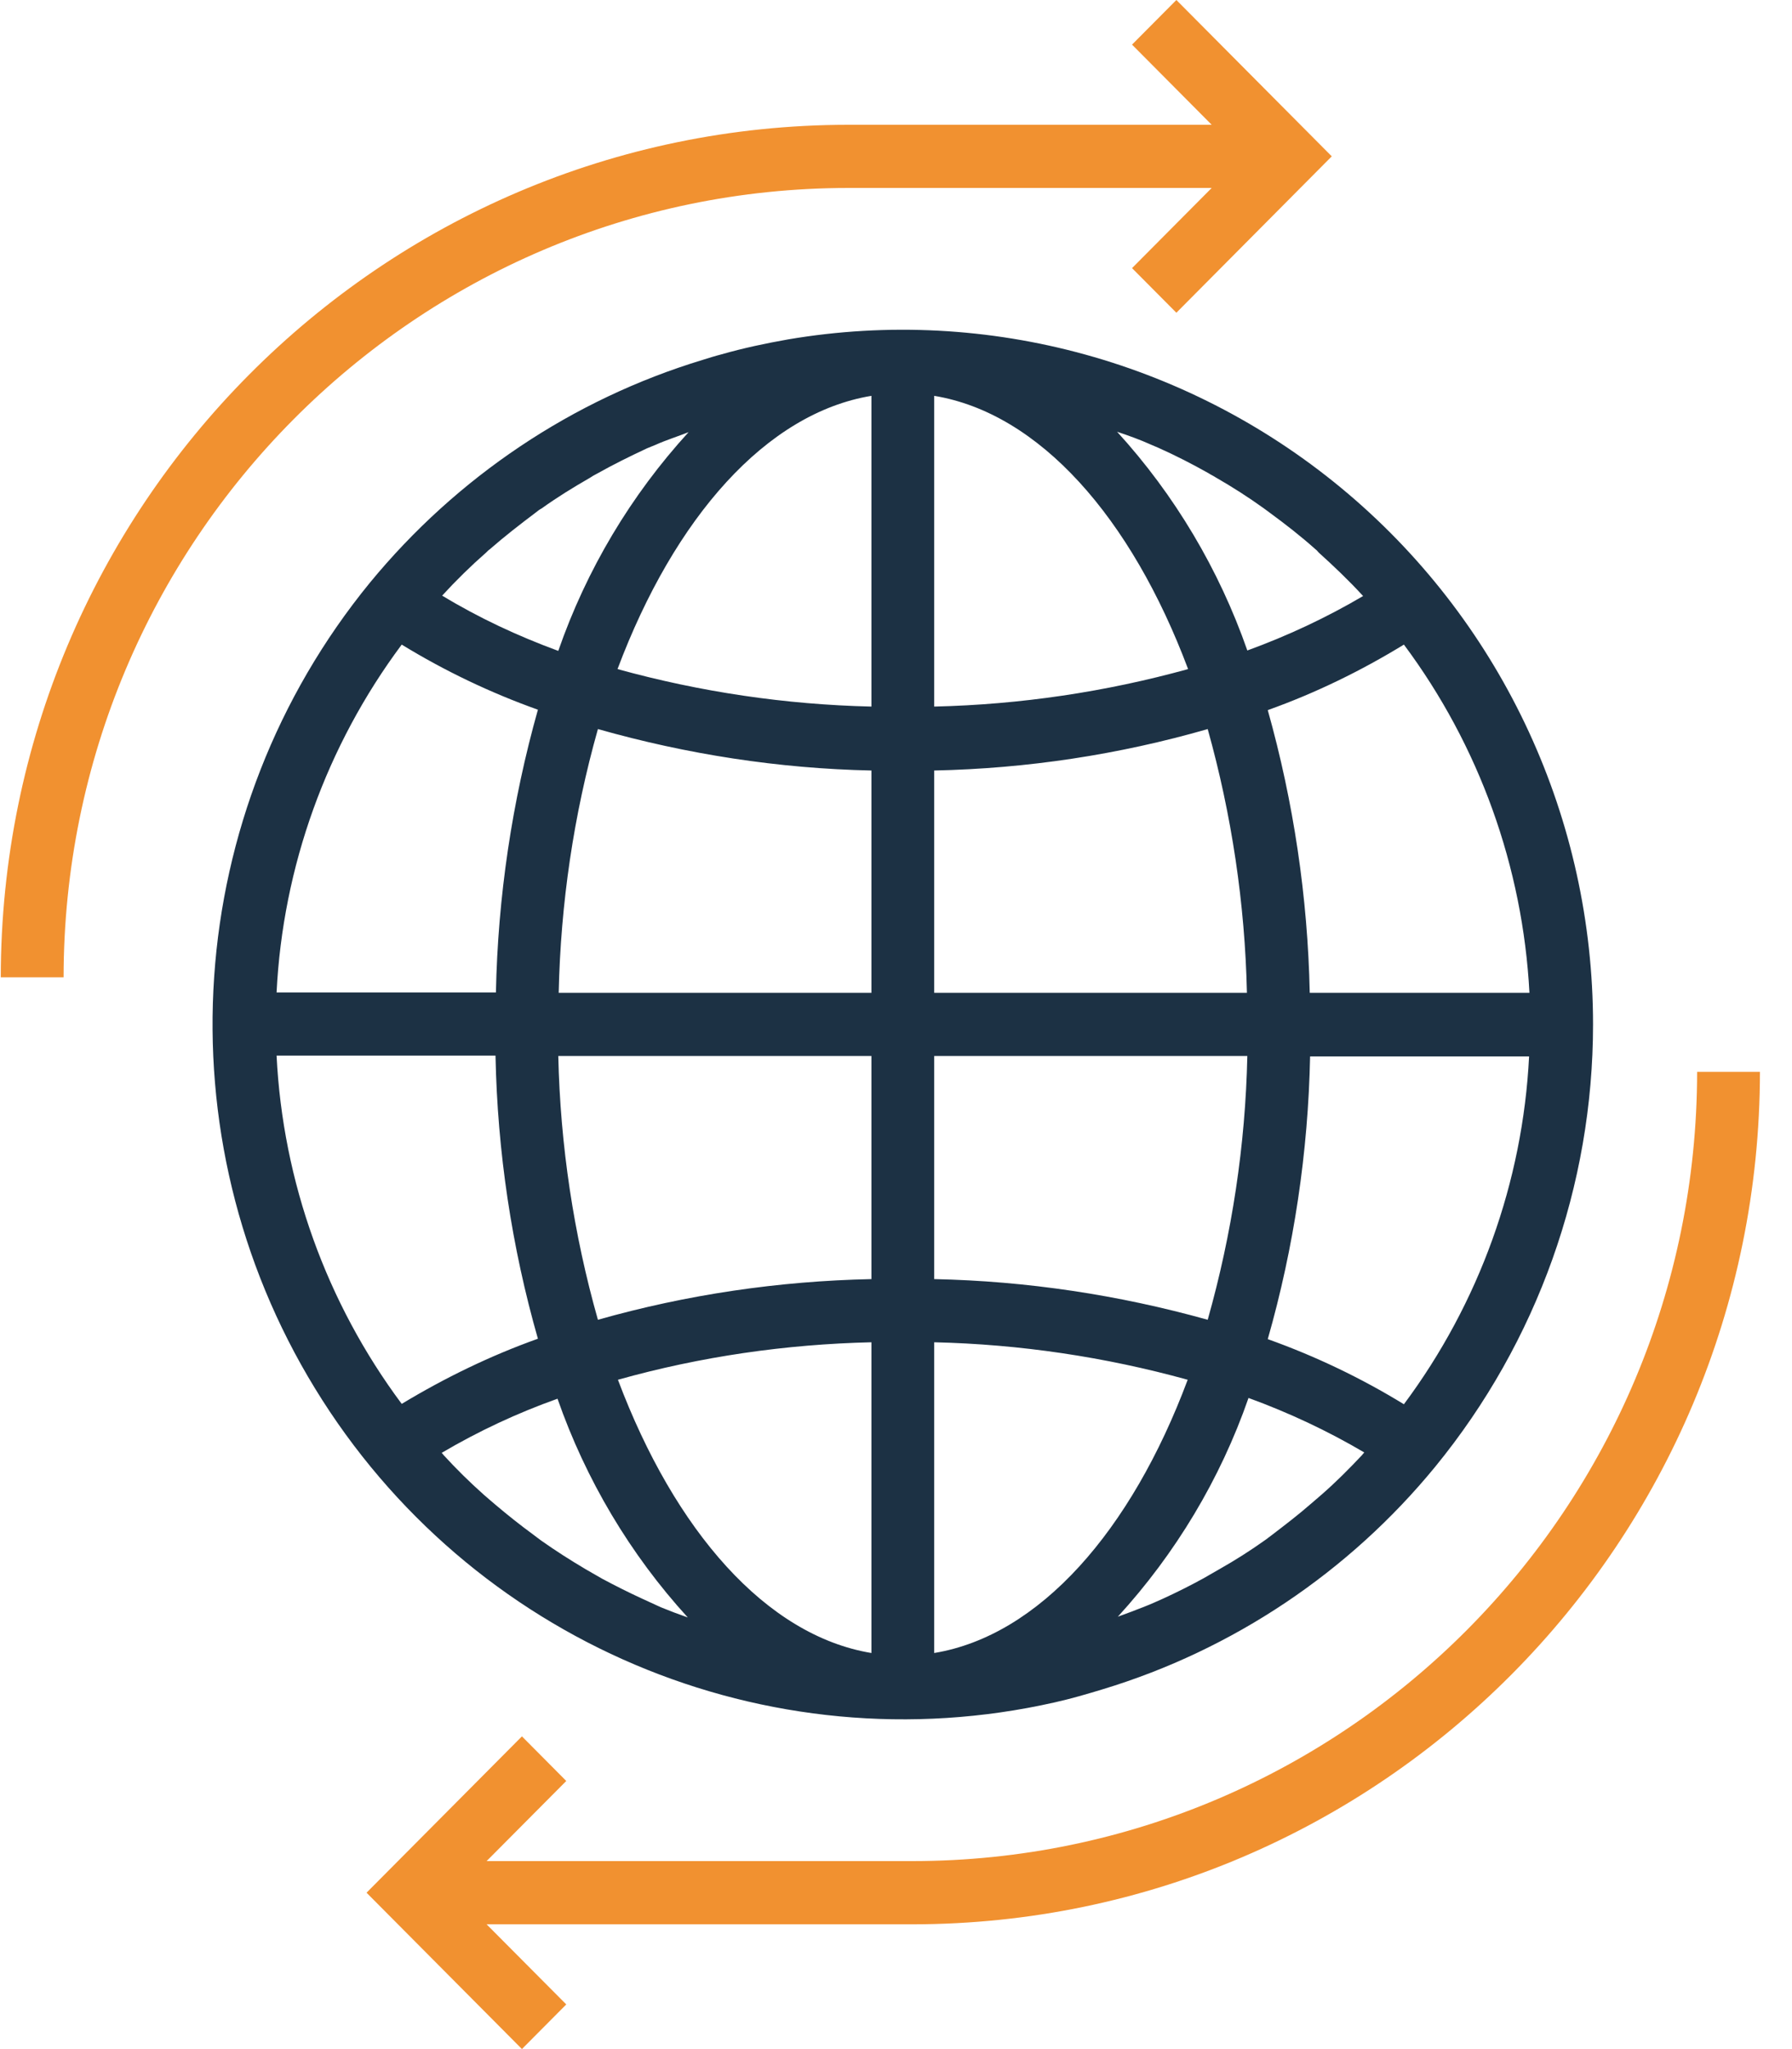
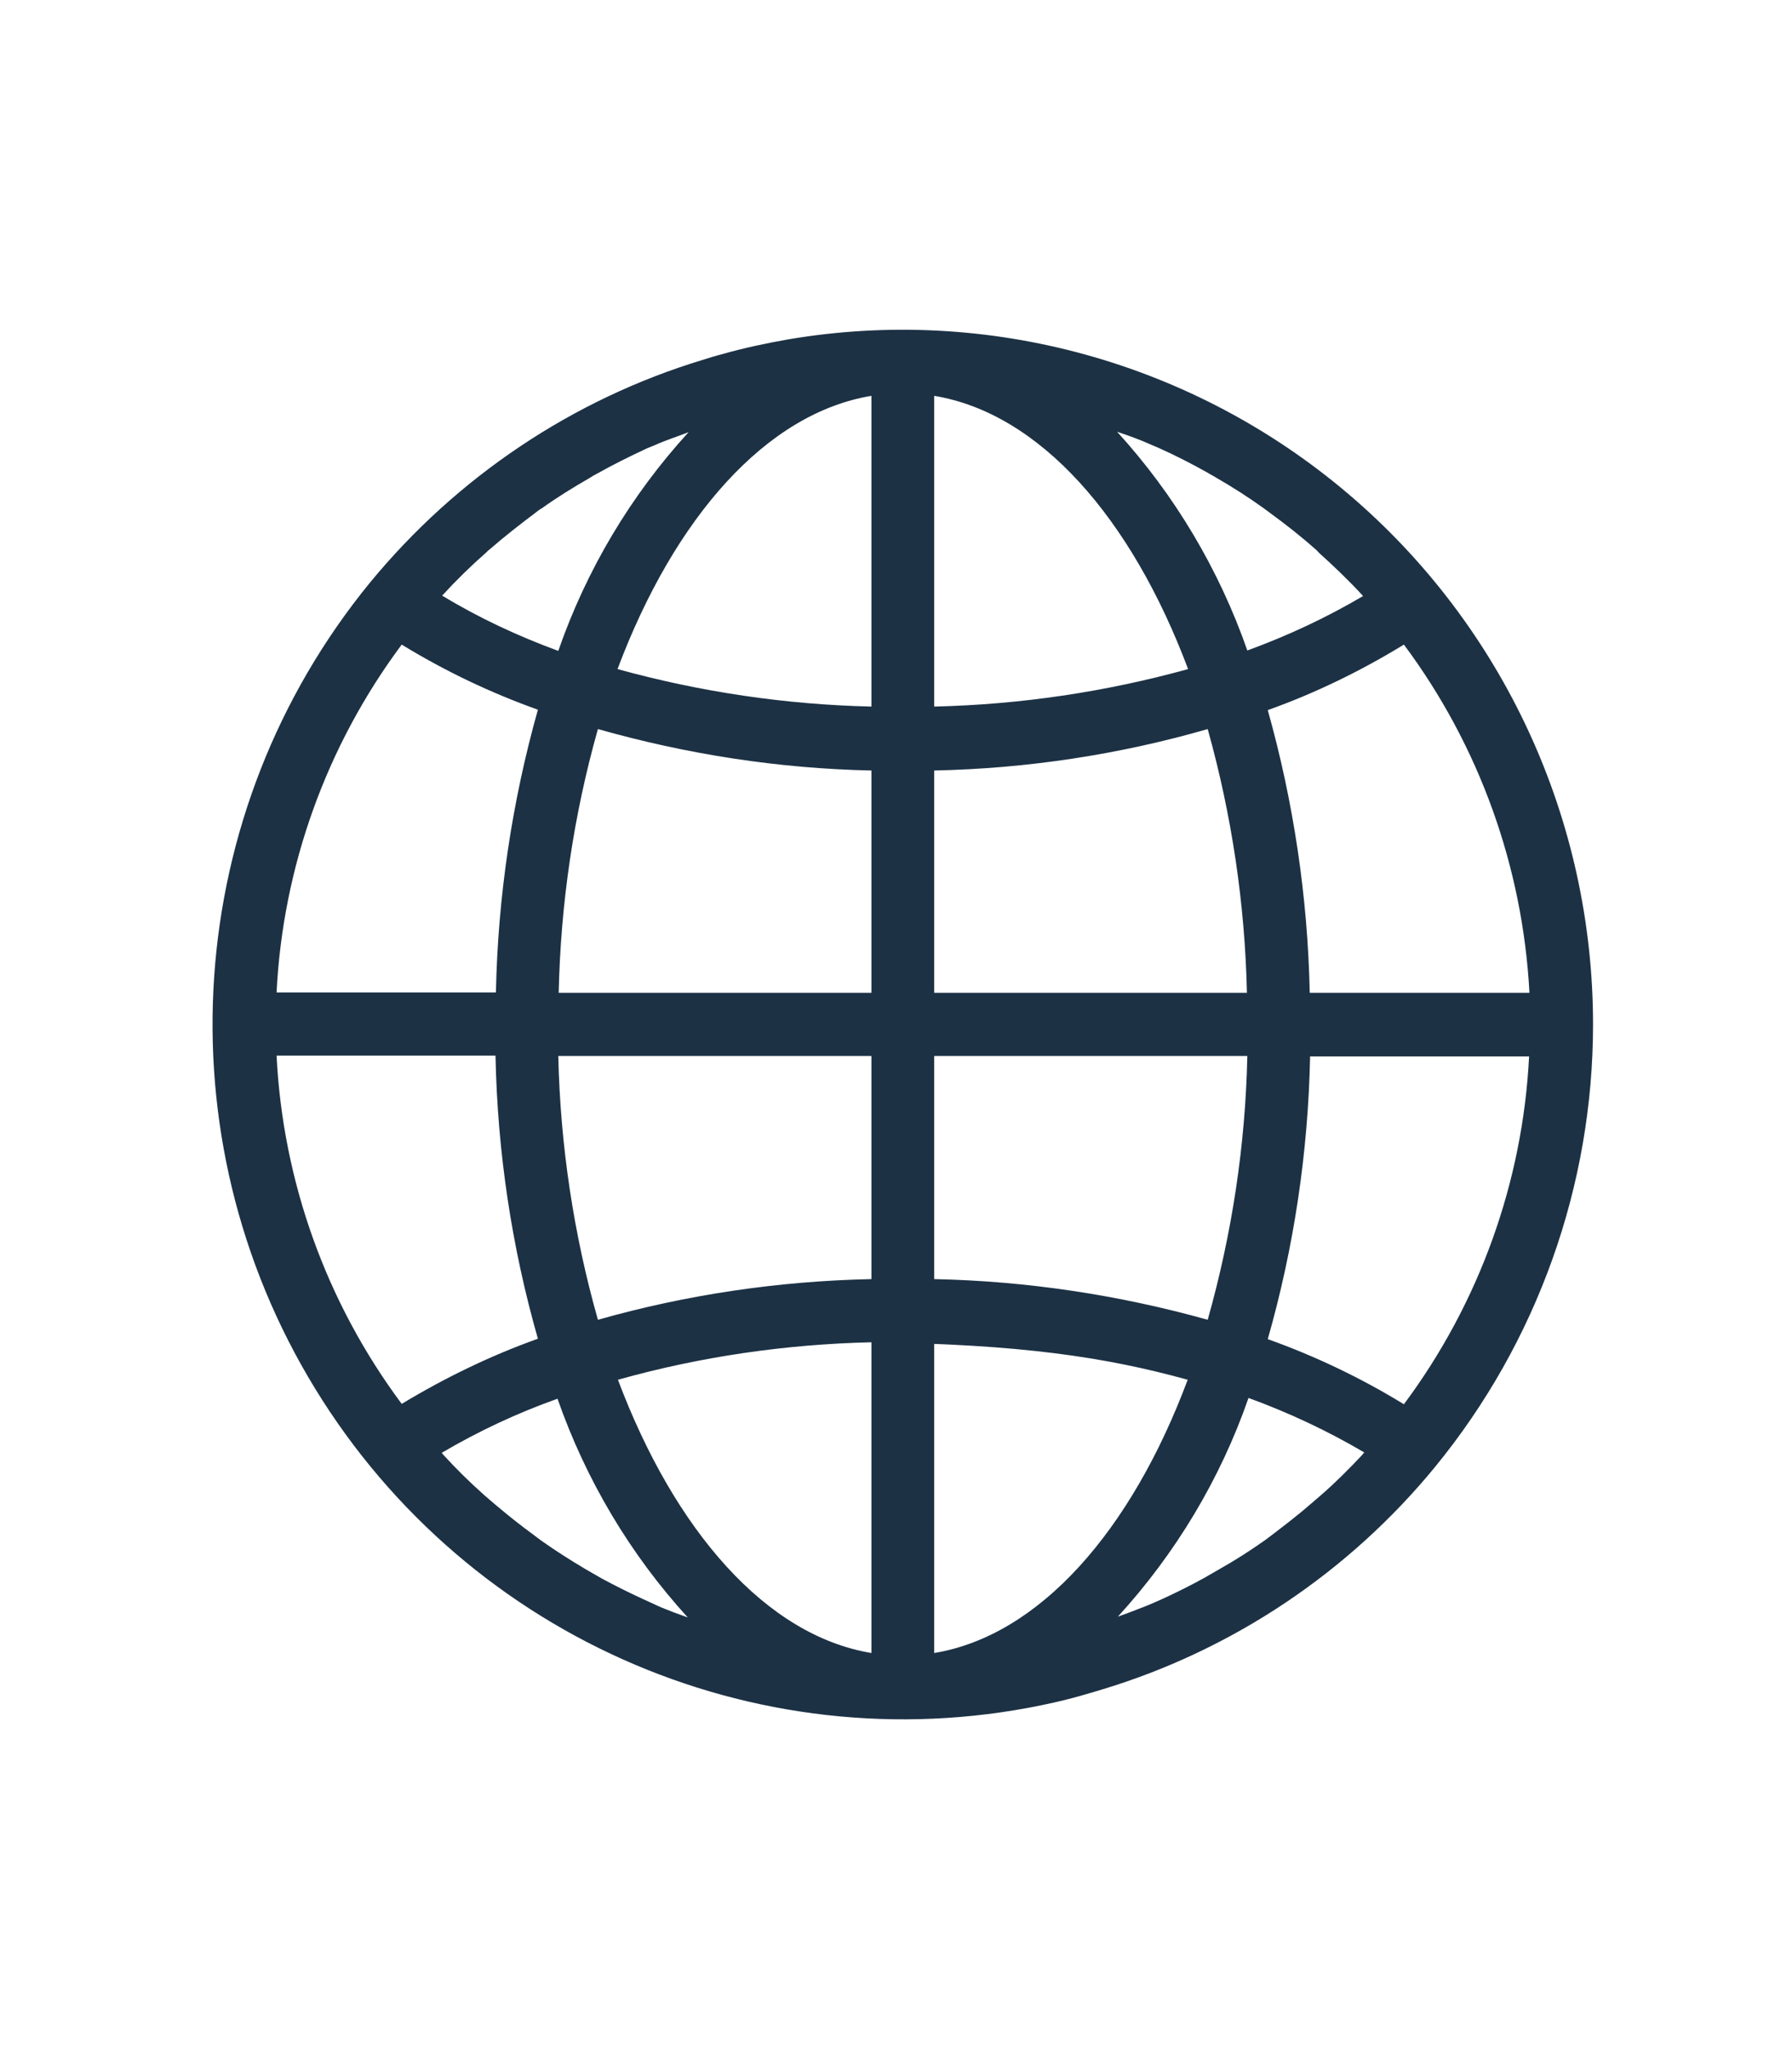
<svg xmlns="http://www.w3.org/2000/svg" width="35px" height="40px" viewBox="0 0 35 40" version="1.1">
  <title>global (1)</title>
  <g id="Design" stroke="none" stroke-width="1" fill="none" fill-rule="evenodd">
    <g id="Risklens-L2-Cyber-Risk-Quantification" transform="translate(-150, -3145)" fill-rule="nonzero">
      <g id="global-(1)" transform="translate(150, 3145)">
-         <path d="M31.114,19.997 C31.114,16.005 29.367,12.22 26.339,9.646 C23.312,7.072 19.304,5.962 15.395,6.625 C14.958,6.702 14.522,6.794 14.092,6.917 C13.97,6.948 13.847,6.987 13.725,7.025 C11.18,7.796 8.919,9.315 7.226,11.373 C3.562,15.851 3.133,22.171 6.153,27.104 C9.172,32.037 14.974,34.503 20.599,33.232 C20.913,33.162 21.228,33.07 21.534,32.977 C24.079,32.207 26.347,30.688 28.033,28.63 C30.026,26.194 31.114,23.142 31.114,19.997 Z M27.42,27.412 C26.577,26.896 25.688,26.472 24.761,26.141 C25.274,24.345 25.55,22.487 25.588,20.622 L29.865,20.622 C29.742,23.073 28.891,25.439 27.42,27.412 Z M26.6,28.407 C26.347,28.676 26.086,28.938 25.811,29.177 C25.742,29.239 25.665,29.301 25.596,29.362 C25.358,29.57 25.105,29.763 24.853,29.956 C24.799,29.994 24.745,30.041 24.699,30.071 C24.416,30.272 24.125,30.457 23.826,30.626 C23.718,30.688 23.611,30.75 23.504,30.811 C23.251,30.95 22.99,31.081 22.722,31.204 C22.599,31.258 22.484,31.312 22.362,31.359 C22.186,31.428 22.009,31.497 21.833,31.559 C22.96,30.326 23.833,28.877 24.385,27.289 C25.167,27.574 25.926,27.929 26.646,28.353 C26.623,28.376 26.615,28.391 26.6,28.407 Z M12.552,31.212 C12.284,31.089 12.023,30.958 11.763,30.819 C11.655,30.757 11.548,30.696 11.441,30.634 C11.142,30.457 10.851,30.272 10.567,30.071 C10.513,30.033 10.467,29.994 10.414,29.956 C10.161,29.771 9.908,29.57 9.663,29.362 C9.594,29.301 9.517,29.239 9.448,29.177 C9.172,28.931 8.912,28.676 8.659,28.399 C8.651,28.383 8.636,28.376 8.628,28.36 C9.348,27.936 10.107,27.582 10.889,27.304 C11.441,28.884 12.307,30.341 13.433,31.574 C13.257,31.513 13.073,31.443 12.905,31.374 C12.79,31.32 12.667,31.266 12.552,31.212 Z M9.678,20.614 C9.716,22.479 9.992,24.337 10.506,26.133 C9.578,26.464 8.689,26.896 7.846,27.405 C6.375,25.431 5.524,23.065 5.402,20.606 L9.678,20.606 L9.678,20.614 Z M17.02,19.381 L10.912,19.381 C10.95,17.639 11.203,15.912 11.678,14.232 C13.418,14.725 15.211,15.003 17.02,15.041 L17.02,19.381 L17.02,19.381 Z M17.02,20.614 L17.02,24.969 C15.211,25.007 13.418,25.27 11.678,25.763 C11.203,24.09 10.943,22.356 10.904,20.614 L17.02,20.614 Z M23.588,25.763 C21.848,25.277 20.055,25.007 18.246,24.969 L18.246,20.614 L24.362,20.614 C24.324,22.356 24.063,24.083 23.588,25.763 Z M17.02,26.202 L17.02,32.268 C14.966,31.929 13.18,29.886 12.069,26.934 C13.686,26.48 15.349,26.241 17.02,26.202 Z M18.246,26.202 C19.917,26.241 21.58,26.487 23.197,26.934 C22.094,29.886 20.3,31.929 18.246,32.268 L18.246,26.202 Z M27.42,12.583 C28.891,14.556 29.742,16.922 29.872,19.381 L25.581,19.381 C25.542,17.516 25.266,15.658 24.761,13.862 C25.688,13.531 26.577,13.099 27.42,12.583 Z M22.469,8.675 L22.63,8.744 C22.96,8.891 23.289,9.06 23.603,9.237 C23.649,9.268 23.703,9.291 23.749,9.322 C24.071,9.507 24.385,9.708 24.684,9.923 C24.722,9.954 24.761,9.977 24.799,10.008 C25.105,10.232 25.412,10.471 25.696,10.725 C25.719,10.74 25.734,10.764 25.757,10.787 C26.056,11.057 26.347,11.334 26.623,11.635 C25.903,12.059 25.144,12.413 24.362,12.698 C23.81,11.118 22.944,9.661 21.818,8.428 C22.048,8.505 22.262,8.582 22.469,8.675 Z M18.246,7.727 C20.3,8.066 22.094,10.101 23.205,13.061 C21.588,13.508 19.925,13.754 18.246,13.793 L18.246,7.727 L18.246,7.727 Z M23.588,14.232 C24.056,15.905 24.316,17.639 24.354,19.381 L18.246,19.381 L18.246,15.041 C20.055,15.003 21.848,14.733 23.588,14.232 Z M17.02,7.727 L17.02,13.793 C15.342,13.754 13.679,13.508 12.061,13.061 C13.173,10.101 14.966,8.066 17.02,7.727 Z M8.636,11.627 C8.912,11.326 9.195,11.049 9.494,10.787 C9.517,10.764 9.54,10.74 9.563,10.725 C9.854,10.471 10.153,10.239 10.46,10.008 C10.498,9.977 10.536,9.947 10.582,9.923 C10.881,9.708 11.195,9.515 11.517,9.33 C11.563,9.299 11.617,9.268 11.663,9.245 C11.977,9.068 12.307,8.906 12.636,8.752 L12.805,8.683 C13.012,8.59 13.234,8.521 13.449,8.436 C12.322,9.669 11.456,11.118 10.904,12.706 C10.107,12.413 9.348,12.059 8.636,11.627 L8.636,11.627 Z M7.846,12.583 C8.689,13.099 9.578,13.523 10.506,13.854 C10,15.65 9.724,17.508 9.686,19.373 L5.402,19.373 C5.524,16.922 6.375,14.556 7.846,12.583 Z" id="Shape" fill="#1C3144" />
-         <path d="M33.147,20.923 C33.14,29.432 26.281,36.323 17.827,36.33 L9.504,36.33 L11.06,34.766 L10.194,33.895 L7.159,36.947 L10.194,39.999 L11.06,39.128 L9.504,37.564 L17.827,37.564 C26.963,37.556 34.366,30.11 34.374,20.923 L33.147,20.923 Z" id="Path" fill="#F19130" />
-         <path d="M22.976,7.10542736e-14 L22.11,0.871 L23.666,2.436 L16.562,2.436 C7.426,2.443 0.023,9.889 0.015,19.077 L1.242,19.077 C1.249,10.567 8.108,3.677 16.562,3.669 L23.666,3.669 L22.11,5.234 L22.976,6.105 L26.011,3.052 L22.976,7.10542736e-14 Z" id="Path" fill="#F19130" />
+         <path d="M31.114,19.997 C31.114,16.005 29.367,12.22 26.339,9.646 C23.312,7.072 19.304,5.962 15.395,6.625 C14.958,6.702 14.522,6.794 14.092,6.917 C13.97,6.948 13.847,6.987 13.725,7.025 C11.18,7.796 8.919,9.315 7.226,11.373 C3.562,15.851 3.133,22.171 6.153,27.104 C9.172,32.037 14.974,34.503 20.599,33.232 C20.913,33.162 21.228,33.07 21.534,32.977 C24.079,32.207 26.347,30.688 28.033,28.63 C30.026,26.194 31.114,23.142 31.114,19.997 Z M27.42,27.412 C26.577,26.896 25.688,26.472 24.761,26.141 C25.274,24.345 25.55,22.487 25.588,20.622 L29.865,20.622 C29.742,23.073 28.891,25.439 27.42,27.412 Z M26.6,28.407 C26.347,28.676 26.086,28.938 25.811,29.177 C25.742,29.239 25.665,29.301 25.596,29.362 C25.358,29.57 25.105,29.763 24.853,29.956 C24.799,29.994 24.745,30.041 24.699,30.071 C24.416,30.272 24.125,30.457 23.826,30.626 C23.718,30.688 23.611,30.75 23.504,30.811 C23.251,30.95 22.99,31.081 22.722,31.204 C22.599,31.258 22.484,31.312 22.362,31.359 C22.186,31.428 22.009,31.497 21.833,31.559 C22.96,30.326 23.833,28.877 24.385,27.289 C25.167,27.574 25.926,27.929 26.646,28.353 C26.623,28.376 26.615,28.391 26.6,28.407 Z M12.552,31.212 C12.284,31.089 12.023,30.958 11.763,30.819 C11.655,30.757 11.548,30.696 11.441,30.634 C11.142,30.457 10.851,30.272 10.567,30.071 C10.513,30.033 10.467,29.994 10.414,29.956 C10.161,29.771 9.908,29.57 9.663,29.362 C9.594,29.301 9.517,29.239 9.448,29.177 C9.172,28.931 8.912,28.676 8.659,28.399 C8.651,28.383 8.636,28.376 8.628,28.36 C9.348,27.936 10.107,27.582 10.889,27.304 C11.441,28.884 12.307,30.341 13.433,31.574 C13.257,31.513 13.073,31.443 12.905,31.374 C12.79,31.32 12.667,31.266 12.552,31.212 Z M9.678,20.614 C9.716,22.479 9.992,24.337 10.506,26.133 C9.578,26.464 8.689,26.896 7.846,27.405 C6.375,25.431 5.524,23.065 5.402,20.606 L9.678,20.606 L9.678,20.614 Z M17.02,19.381 L10.912,19.381 C10.95,17.639 11.203,15.912 11.678,14.232 C13.418,14.725 15.211,15.003 17.02,15.041 L17.02,19.381 L17.02,19.381 Z M17.02,20.614 L17.02,24.969 C15.211,25.007 13.418,25.27 11.678,25.763 C11.203,24.09 10.943,22.356 10.904,20.614 L17.02,20.614 Z M23.588,25.763 C21.848,25.277 20.055,25.007 18.246,24.969 L18.246,20.614 L24.362,20.614 C24.324,22.356 24.063,24.083 23.588,25.763 Z M17.02,26.202 L17.02,32.268 C14.966,31.929 13.18,29.886 12.069,26.934 C13.686,26.48 15.349,26.241 17.02,26.202 Z C19.917,26.241 21.58,26.487 23.197,26.934 C22.094,29.886 20.3,31.929 18.246,32.268 L18.246,26.202 Z M27.42,12.583 C28.891,14.556 29.742,16.922 29.872,19.381 L25.581,19.381 C25.542,17.516 25.266,15.658 24.761,13.862 C25.688,13.531 26.577,13.099 27.42,12.583 Z M22.469,8.675 L22.63,8.744 C22.96,8.891 23.289,9.06 23.603,9.237 C23.649,9.268 23.703,9.291 23.749,9.322 C24.071,9.507 24.385,9.708 24.684,9.923 C24.722,9.954 24.761,9.977 24.799,10.008 C25.105,10.232 25.412,10.471 25.696,10.725 C25.719,10.74 25.734,10.764 25.757,10.787 C26.056,11.057 26.347,11.334 26.623,11.635 C25.903,12.059 25.144,12.413 24.362,12.698 C23.81,11.118 22.944,9.661 21.818,8.428 C22.048,8.505 22.262,8.582 22.469,8.675 Z M18.246,7.727 C20.3,8.066 22.094,10.101 23.205,13.061 C21.588,13.508 19.925,13.754 18.246,13.793 L18.246,7.727 L18.246,7.727 Z M23.588,14.232 C24.056,15.905 24.316,17.639 24.354,19.381 L18.246,19.381 L18.246,15.041 C20.055,15.003 21.848,14.733 23.588,14.232 Z M17.02,7.727 L17.02,13.793 C15.342,13.754 13.679,13.508 12.061,13.061 C13.173,10.101 14.966,8.066 17.02,7.727 Z M8.636,11.627 C8.912,11.326 9.195,11.049 9.494,10.787 C9.517,10.764 9.54,10.74 9.563,10.725 C9.854,10.471 10.153,10.239 10.46,10.008 C10.498,9.977 10.536,9.947 10.582,9.923 C10.881,9.708 11.195,9.515 11.517,9.33 C11.563,9.299 11.617,9.268 11.663,9.245 C11.977,9.068 12.307,8.906 12.636,8.752 L12.805,8.683 C13.012,8.59 13.234,8.521 13.449,8.436 C12.322,9.669 11.456,11.118 10.904,12.706 C10.107,12.413 9.348,12.059 8.636,11.627 L8.636,11.627 Z M7.846,12.583 C8.689,13.099 9.578,13.523 10.506,13.854 C10,15.65 9.724,17.508 9.686,19.373 L5.402,19.373 C5.524,16.922 6.375,14.556 7.846,12.583 Z" id="Shape" fill="#1C3144" />
      </g>
    </g>
  </g>
</svg>